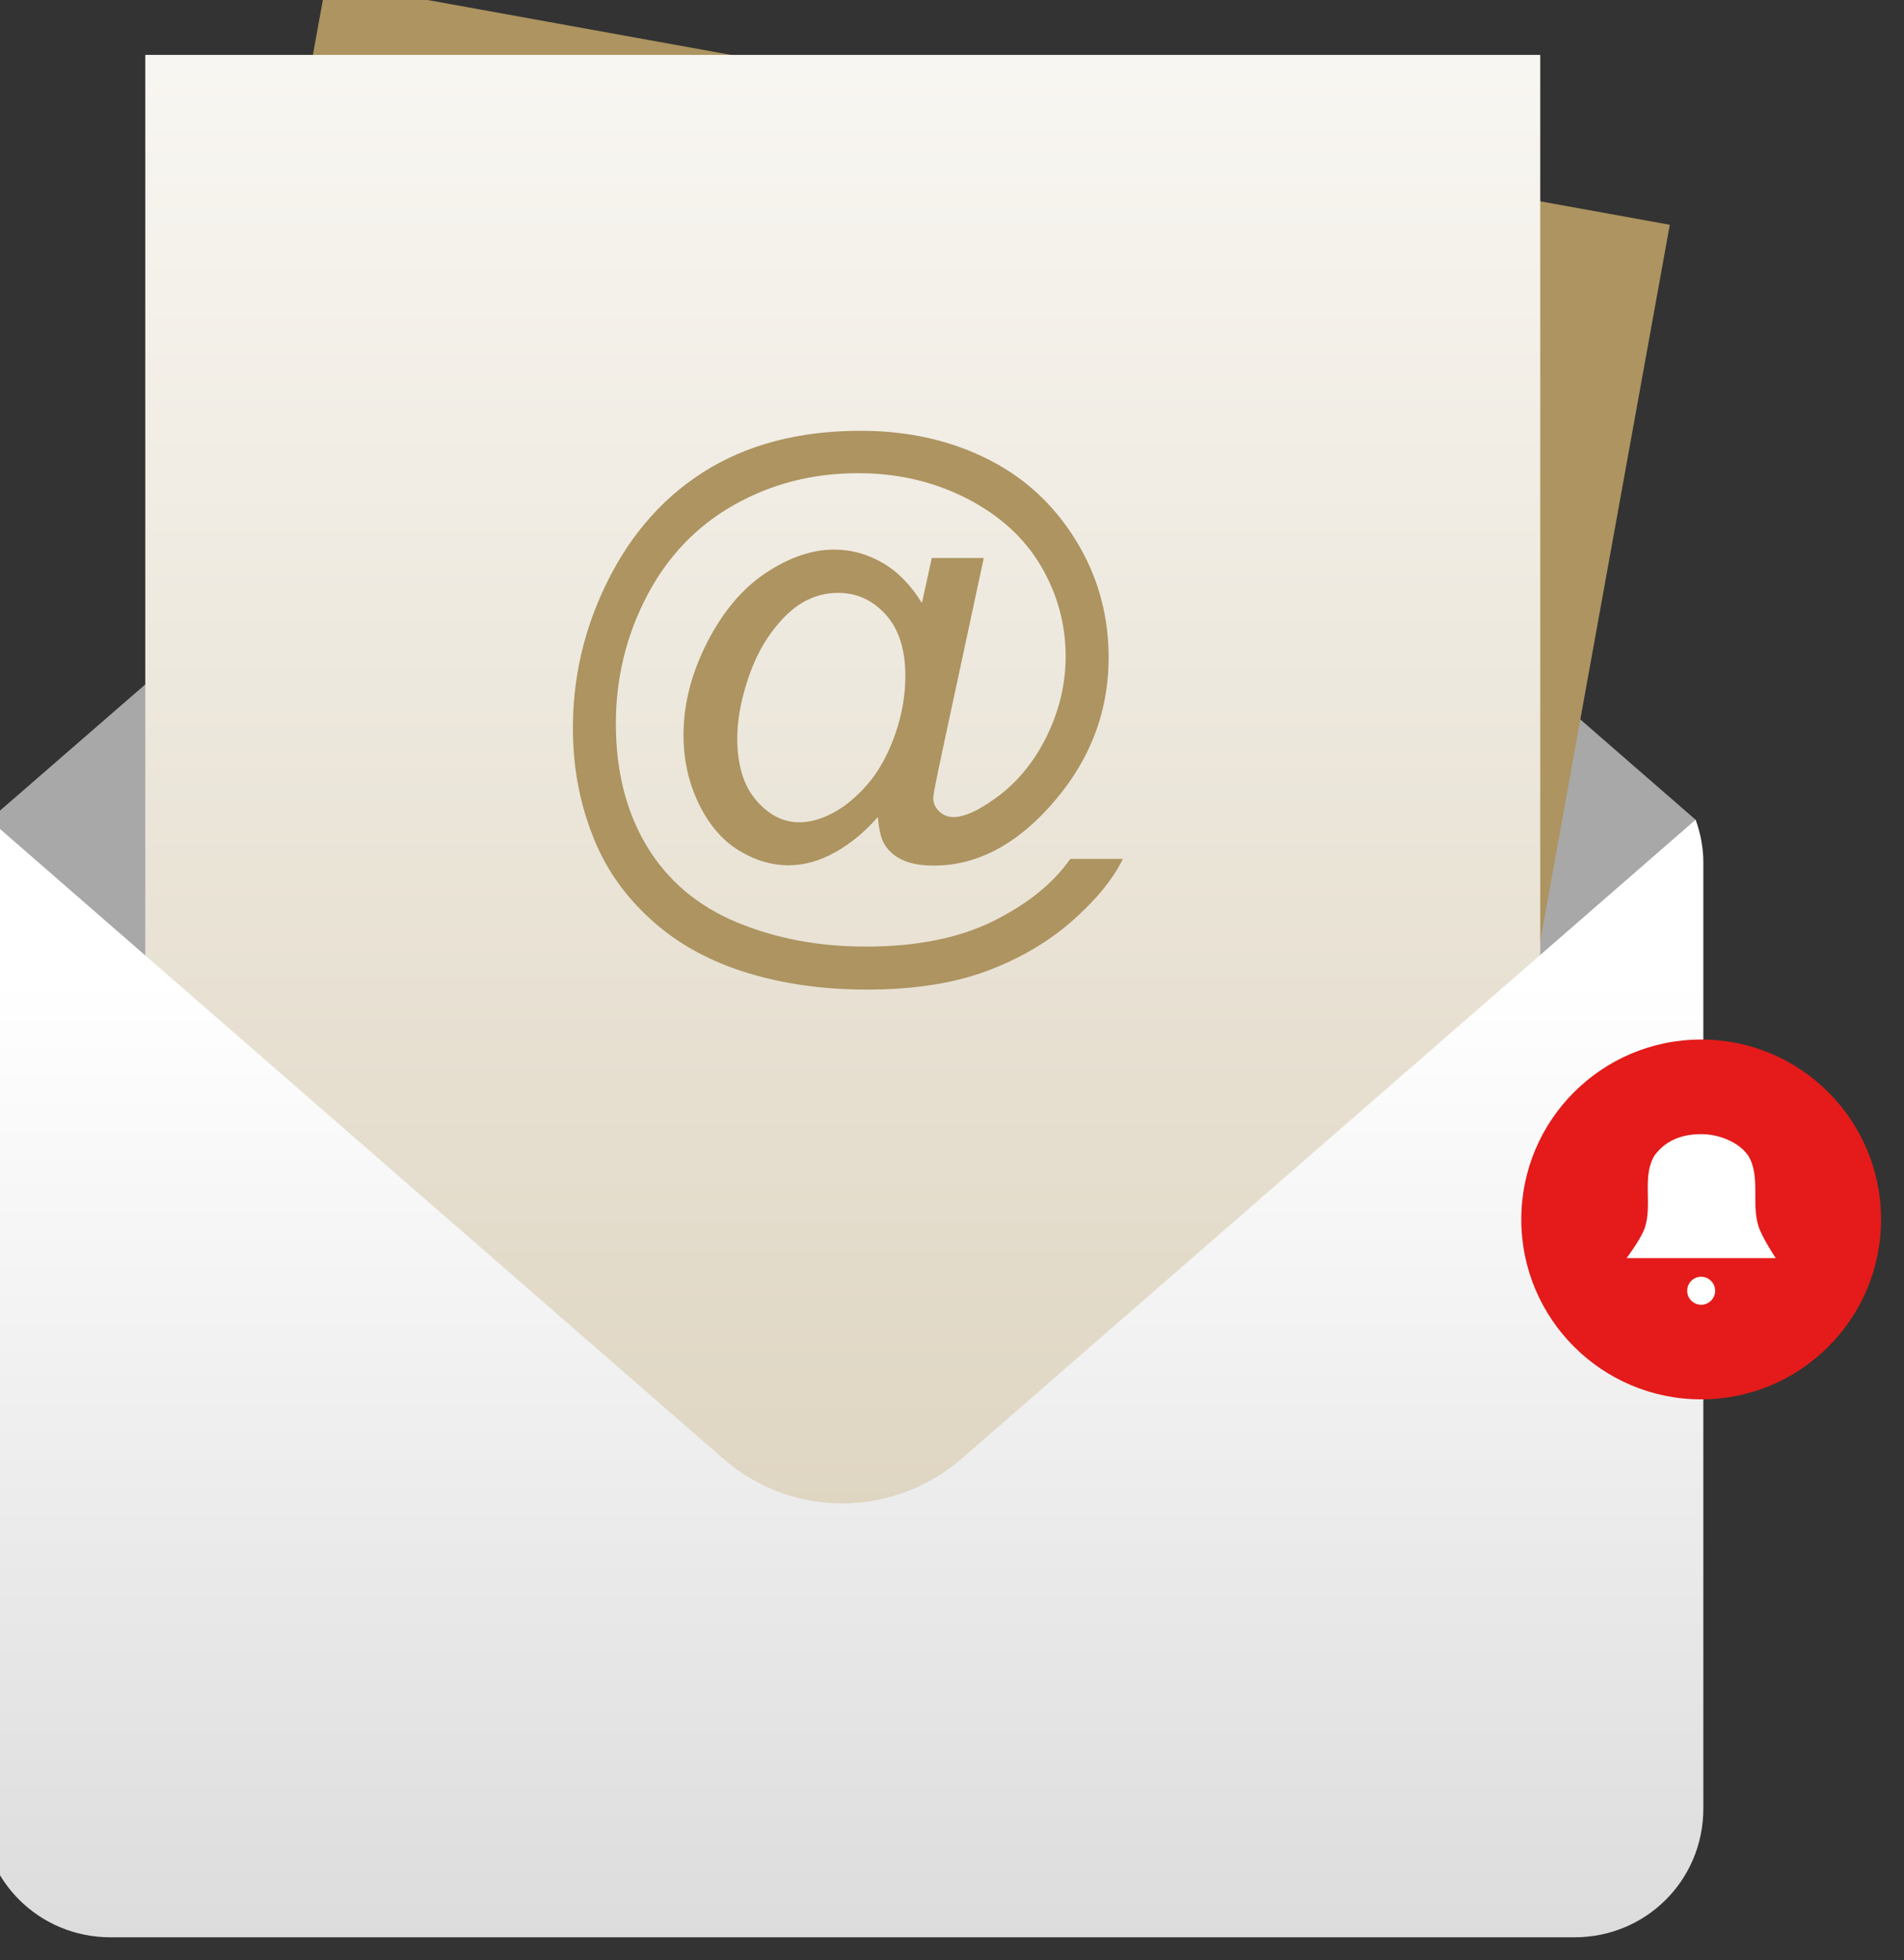
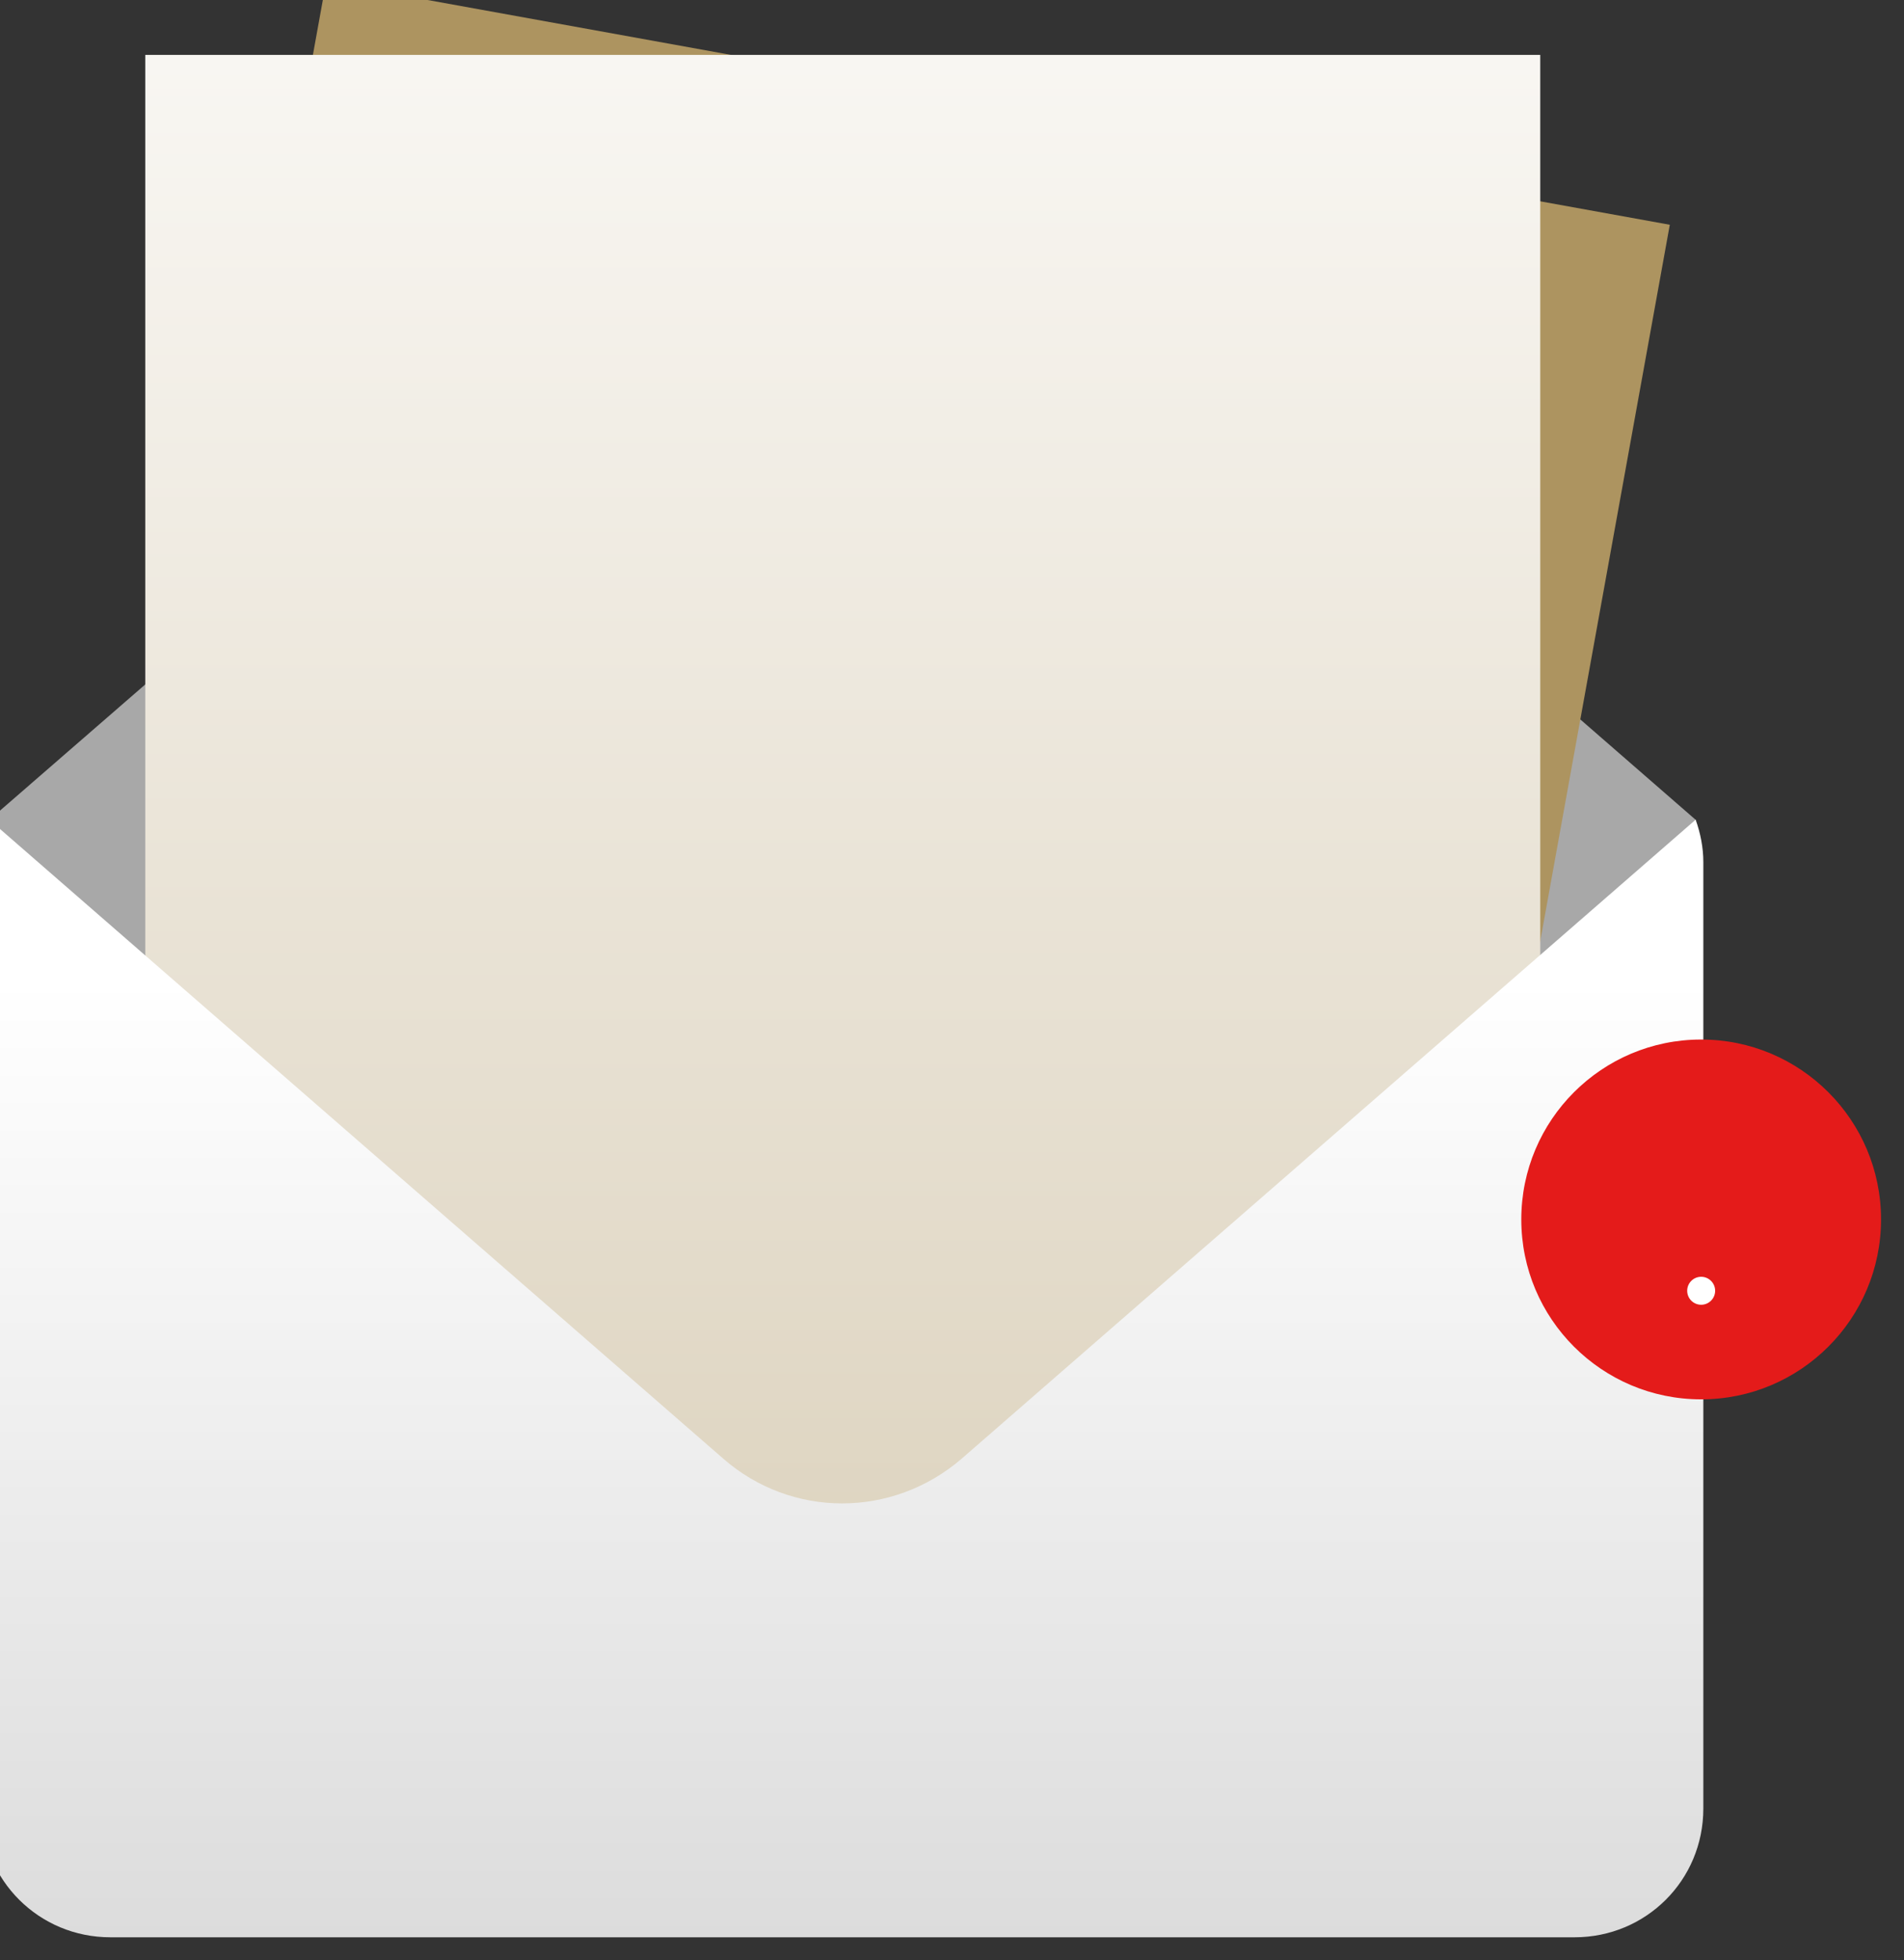
<svg xmlns="http://www.w3.org/2000/svg" width="100%" height="100%" viewBox="0 0 239 246" version="1.1" xml:space="preserve" style="fill-rule:evenodd;clip-rule:evenodd;stroke-linejoin:round;stroke-miterlimit:2;">
  <rect x="0" y="0" width="239" height="246" fill="#333333" stroke="none" />
  <g transform="matrix(1,0,0,1,-9299.07,-9097.72)">
    <g transform="matrix(1.333,0,0,1.333,-42.002,-90.102)">
      <g transform="matrix(1,0,0,1,7167.27,6994.44)">
        <path d="M0,-24.633L-74.431,-89.391C-78.133,-92.595 -82.546,-92.595 -86.177,-89.391L-160.75,-24.633C-158.899,-23.494 -76.481,67.962 -74.061,67.962C-74.061,67.962 -1.922,-23.423 0,-24.633" style="fill:rgb(168,168,168);fill-rule:nonzero;" />
      </g>
    </g>
    <g transform="matrix(1.333,0,0,1.333,-42.002,-90.102)">
      <g transform="matrix(-0.984,-0.178,-0.178,0.984,7054.1,6883.33)">
        <rect x="-114.347" y="10.23" width="128.585" height="148.923" style="fill:rgb(173,148,96);" />
      </g>
    </g>
    <g transform="matrix(1.333,0,0,1.333,-42.002,-90.102)">
      <g transform="matrix(202.716,0,0,-202.716,6975.22,6973.98)">
        <rect x="0.227" y="-0.375" width="0.648" height="0.751" style="fill:url(#_Linear1);" />
      </g>
    </g>
    <g transform="matrix(1.333,0,0,1.333,-42.002,-90.102)">
      <g transform="matrix(0,90.473,90.473,0,7086.89,6984.78)">
        <path d="M0.499,0.124C0.561,0.052 0.561,-0.053 0.499,-0.124L-0.166,-0.888C-0.152,-0.893 -0.137,-0.896 -0.122,-0.896L0.863,-0.896C0.938,-0.896 0.997,-0.836 0.997,-0.762L0.997,0.762C0.997,0.836 0.938,0.896 0.863,0.896L-0.122,0.896C-0.137,0.896 -0.152,0.893 -0.166,0.888L0.499,0.124Z" style="fill:url(#_Linear2);fill-rule:nonzero;" />
      </g>
    </g>
    <g transform="matrix(1.333,0,0,1.333,-42.002,-90.102)">
      <g transform="matrix(0,1,1,0,7167.75,6990.46)">
        <path d="M16.938,-16.938C7.583,-16.938 0,-9.355 0,-0C0,9.355 7.583,16.938 16.938,16.938C26.292,16.938 33.876,9.355 33.876,-0C33.876,-9.355 26.292,-16.938 16.938,-16.938" style="fill:rgb(228,27,26);fill-rule:nonzero;" />
      </g>
    </g>
    <g transform="matrix(1.333,0,0,1.333,-42.002,-90.102)">
      <g transform="matrix(1,0,0,1,7076.98,6956.8)">
-         <path d="M0,5.305C0,7.803 0.592,9.744 1.777,11.129C2.962,12.514 4.32,13.207 5.852,13.207C6.872,13.207 7.948,12.902 9.078,12.291C10.208,11.68 11.288,10.774 12.318,9.571C13.348,8.368 14.191,6.841 14.848,4.991C15.504,3.14 15.832,1.285 15.832,-0.574C15.832,-3.053 15.217,-4.976 13.986,-6.343C12.756,-7.711 11.256,-8.394 9.488,-8.394C8.321,-8.394 7.223,-8.098 6.193,-7.506C5.163,-6.913 4.165,-5.961 3.199,-4.648C2.233,-3.336 1.458,-1.74 0.875,0.137C0.292,2.014 0,3.737 0,5.305M13.234,12.715C12.049,14.082 10.723,15.18 9.256,16.01C7.788,16.84 6.316,17.254 4.84,17.254C3.217,17.254 1.641,16.78 0.109,15.832C-1.422,14.885 -2.666,13.426 -3.623,11.457C-4.58,9.489 -5.059,7.328 -5.059,4.977C-5.059,2.078 -4.316,-0.824 -2.83,-3.732C-1.345,-6.64 0.501,-8.822 2.707,-10.281C4.913,-11.739 7.055,-12.468 9.133,-12.468C10.719,-12.468 12.231,-12.054 13.672,-11.224C15.111,-10.395 16.352,-9.133 17.391,-7.437L18.32,-11.675L23.215,-11.675L19.277,6.672C18.73,9.224 18.457,10.637 18.457,10.91C18.457,11.403 18.644,11.826 19.018,12.182C19.391,12.537 19.842,12.715 20.371,12.715C21.337,12.715 22.604,12.159 24.172,11.047C26.25,9.589 27.895,7.634 29.107,5.182C30.319,2.73 30.926,0.201 30.926,-2.406C30.926,-5.45 30.146,-8.294 28.588,-10.937C27.029,-13.58 24.705,-15.695 21.615,-17.281C18.525,-18.867 15.111,-19.66 11.375,-19.66C7.109,-19.66 3.213,-18.662 -0.314,-16.666C-3.842,-14.67 -6.576,-11.808 -8.518,-8.08C-10.459,-4.352 -11.43,-0.355 -11.43,3.91C-11.43,8.377 -10.459,12.223 -8.518,15.45C-6.576,18.676 -3.769,21.059 -0.096,22.6C3.577,24.14 7.647,24.91 12.113,24.91C16.889,24.91 20.891,24.108 24.117,22.504C27.344,20.9 29.759,18.95 31.363,16.653L36.313,16.653C35.383,18.567 33.787,20.517 31.527,22.504C29.267,24.491 26.578,26.063 23.461,27.221C20.344,28.379 16.588,28.957 12.195,28.957C8.148,28.957 4.416,28.438 0.998,27.399C-2.42,26.36 -5.332,24.797 -7.738,22.709C-10.145,20.622 -11.958,18.221 -13.18,15.504C-14.711,12.059 -15.477,8.34 -15.477,4.348C-15.477,-0.1 -14.565,-4.338 -12.742,-8.367C-10.519,-13.307 -7.36,-17.09 -3.268,-19.715C0.825,-22.34 5.788,-23.652 11.621,-23.652C16.142,-23.652 20.202,-22.727 23.803,-20.877C27.402,-19.027 30.242,-16.269 32.32,-12.605C34.088,-9.451 34.973,-6.025 34.973,-2.324C34.973,2.963 33.113,7.657 29.395,11.758C26.076,15.44 22.449,17.282 18.512,17.282C17.254,17.282 16.237,17.09 15.463,16.707C14.688,16.325 14.118,15.778 13.754,15.067C13.517,14.611 13.344,13.827 13.234,12.715" style="fill:rgb(173,148,96);fill-rule:nonzero;" />
-       </g>
+         </g>
    </g>
    <g transform="matrix(1.333,0,0,1.333,-42.002,-90.102)">
      <g transform="matrix(1,0,0,1,7167.75,7011.03)">
-         <path d="M0,-11.662C1.615,-11.672 3.527,-10.938 4.413,-9.665C5.633,-7.745 4.687,-5.074 5.42,-2.922C5.78,-1.863 7.021,0.01 7.021,0.01L-7.021,0.01C-7.021,0.01 -5.689,-1.766 -5.325,-2.795C-4.554,-4.975 -5.611,-7.705 -4.382,-9.665C-3.244,-11.211 -1.606,-11.66 0,-11.662" style="fill:white;" />
-       </g>
+         </g>
    </g>
    <g transform="matrix(1.333,0,0,1.333,-42.002,-90.102)">
      <g transform="matrix(-1,0,0,1,7167.75,7015.43)">
        <path d="M0,-2.633C-0.727,-2.633 -1.316,-2.044 -1.316,-1.317C-1.316,-0.59 -0.727,0 0,0C0.728,0 1.316,-0.59 1.316,-1.317C1.316,-2.044 0.728,-2.633 0,-2.633" style="fill:white;fill-rule:nonzero;" />
      </g>
    </g>
  </g>
  <defs>
    <linearGradient id="_Linear1" x1="0" y1="0" x2="1" y2="0" gradientUnits="userSpaceOnUse" gradientTransform="matrix(0,-1,-1,-0,0.551,0.551)">
      <stop offset="0" style="stop-color:white;stop-opacity:1" />
      <stop offset="1" style="stop-color:rgb(217,206,183);stop-opacity:1" />
    </linearGradient>
    <linearGradient id="_Linear2" x1="0" y1="0" x2="1" y2="0" gradientUnits="userSpaceOnUse" gradientTransform="matrix(1,0,0,-1,0,2.27979e-05)">
      <stop offset="0" style="stop-color:white;stop-opacity:1" />
      <stop offset="1" style="stop-color:rgb(220,220,220);stop-opacity:1" />
    </linearGradient>
  </defs>
</svg>